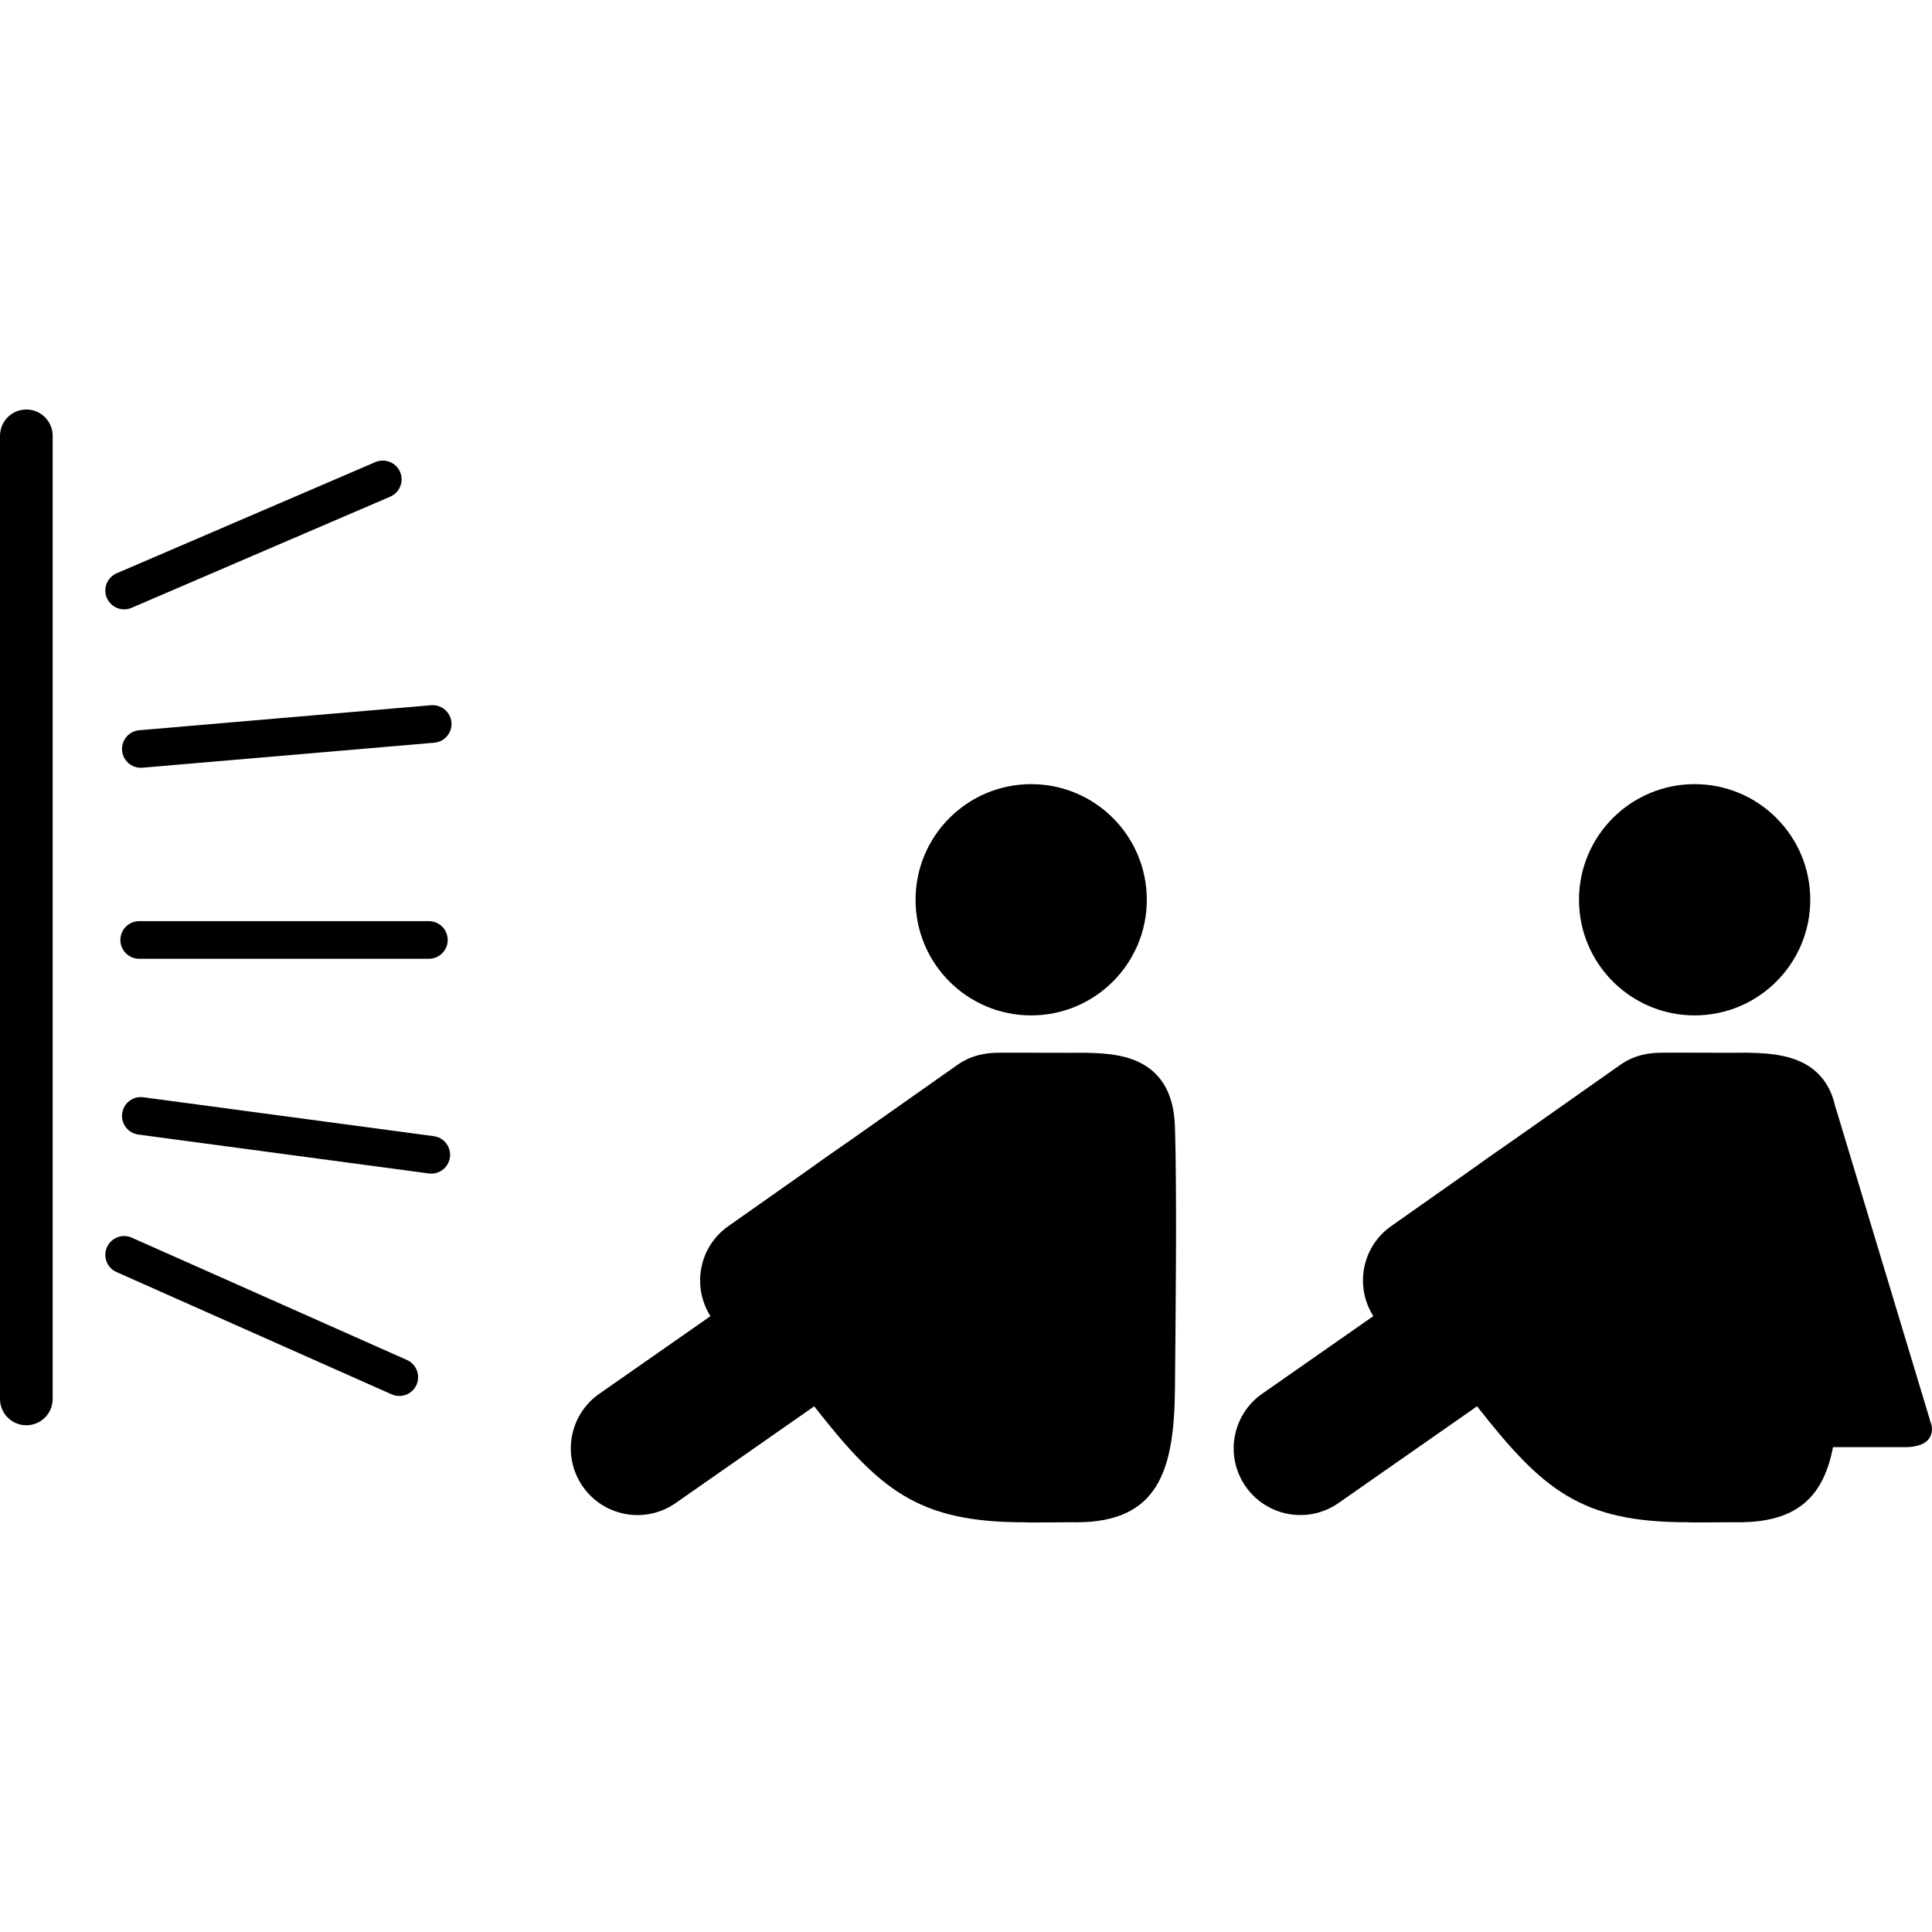
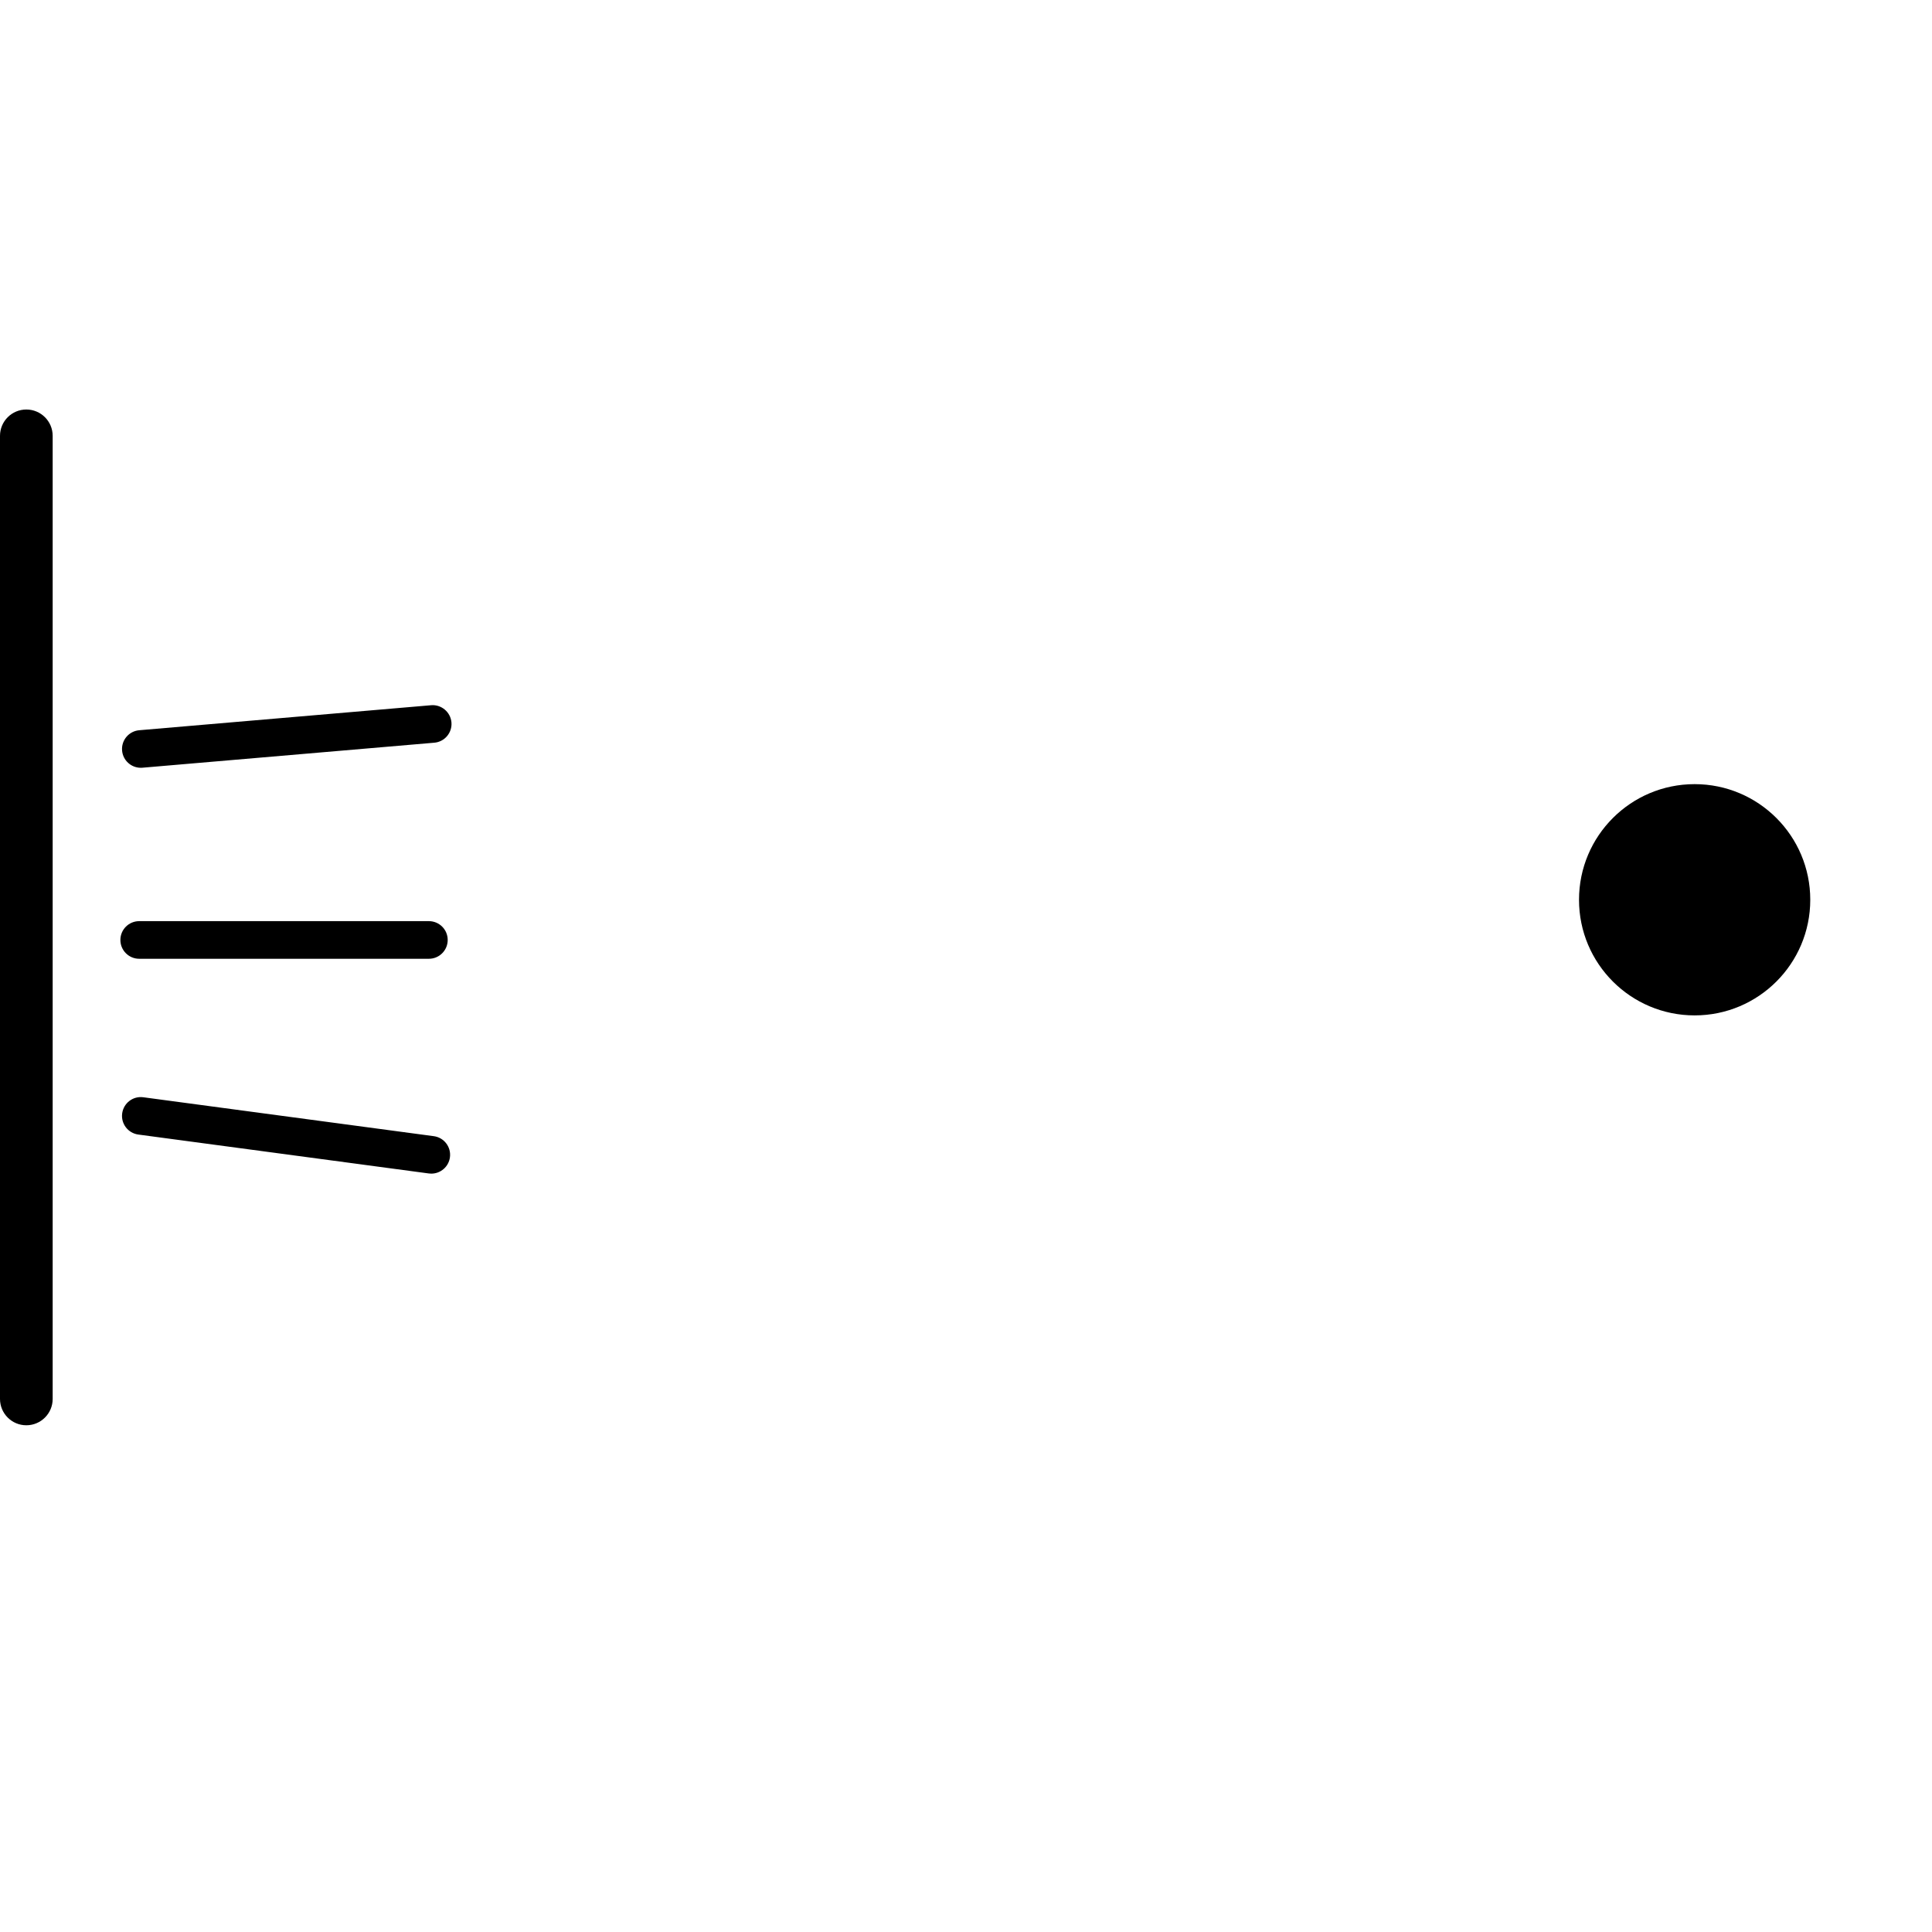
<svg xmlns="http://www.w3.org/2000/svg" fill="#000000" version="1.1" id="Capa_1" width="800px" height="800px" viewBox="0 0 554.366 554.366" xml:space="preserve">
  <g>
    <g>
-       <path d="M35.62,174.851c0.712,0,1.435-0.144,2.128-0.44l74.224-31.9c2.74-1.176,4.006-4.351,2.826-7.09    c-1.176-2.74-4.356-4.002-7.091-2.826l-74.224,31.901c-2.74,1.176-4.006,4.351-2.826,7.09    C31.537,173.627,33.531,174.851,35.62,174.851z" />
-       <path d="M123.691,202.358l-83.744,7.176c-2.969,0.253-5.173,2.869-4.915,5.838c0.239,2.812,2.596,4.935,5.374,4.935    c0.153,0,0.311-0.005,0.469-0.019l83.744-7.177c2.969-0.253,5.173-2.869,4.92-5.838    C129.275,204.304,126.636,202.104,123.691,202.358z" />
+       <path d="M123.691,202.358l-83.744,7.176c-2.969,0.253-5.173,2.869-4.915,5.838c0.239,2.812,2.596,4.935,5.374,4.935    c0.153,0,0.311-0.005,0.469-0.019l83.744-7.177c2.969-0.253,5.173-2.869,4.92-5.838    C129.275,204.304,126.636,202.104,123.691,202.358" />
      <path d="M39.942,275.109h83.122c2.983,0,5.398-2.415,5.398-5.398c0-2.984-2.415-5.398-5.398-5.398H39.942    c-2.983,0-5.398,2.415-5.398,5.398C34.544,272.695,36.959,275.109,39.942,275.109z" />
      <path d="M123.758,336.759c2.663,0,4.982-1.971,5.346-4.682c0.396-2.953-1.678-5.67-4.633-6.066l-83.347-11.164    c-2.964-0.406-5.67,1.678-6.067,4.633s1.678,5.67,4.633,6.066l83.347,11.164C123.275,336.739,123.519,336.759,123.758,336.759z" />
-       <path d="M33.431,365.001l78.958,35.096c0.712,0.314,1.458,0.469,2.189,0.469c2.07,0,4.041-1.195,4.935-3.209    c1.209-2.725-0.019-5.914-2.74-7.125l-78.958-35.094c-2.721-1.209-5.915,0.014-7.124,2.74    C29.477,360.603,30.705,363.792,33.431,365.001z" />
      <path d="M0,125.059v276.352c0,4.174,3.385,7.555,7.554,7.555c4.174,0,7.559-3.387,7.559-7.555V125.059    c0-4.174-3.385-7.554-7.559-7.554C3.385,117.505,0,120.885,0,125.059z" />
-       <circle cx="295.887" cy="258.179" r="33.177" />
      <circle cx="486.258" cy="258.179" r="33.177" />
-       <path d="M167.234,426.556c3.371,4.828,8.568,7.621,14.009,8.104c4.317,0.383,8.788-0.697,12.623-3.371l39.756-27.76    c18.833,24.008,29.753,33.277,60.333,33.277c1.182,0.154,13.9-0.07,15.09,0c23.16-0.096,27.875-14.615,28.09-38.139    c0.148-16.301,0.631-55.879,0-75.305c-0.598-21.297-18.02-21.033-25.848-21.291c-1.189,0.07-23.164-0.059-24.355,0    c-2.945,0-7.592,0.258-12.134,3.432l-30.538,21.498c-4.542,3.131-9.094,6.324-13.412,9.438l-21.826,15.367    c-8.415,5.875-10.581,17.266-5.164,25.852l-31.891,22.271C163.304,405.972,161.186,417.897,167.234,426.556z" />
-       <path d="M554.232,408.966l-27.506-91.131l-0.043,0.027c-3.236-15.701-18.117-15.566-25.197-15.801    c-1.191,0.072-23.166-0.059-24.355,0c-2.945,0-7.594,0.258-12.135,3.432l-30.539,21.498c-4.541,3.131-9.094,6.324-13.41,9.438    l-21.826,15.367c-8.416,5.875-10.582,17.266-5.164,25.852l-31.891,22.271c-8.664,6.049-10.777,17.969-4.729,26.627    c3.369,4.828,8.566,7.621,14.008,8.104c4.318,0.383,8.789-0.697,12.623-3.371l39.756-27.76    c18.834,24.008,29.754,33.277,60.334,33.277c1.182,0.154,13.9-0.07,15.09,0c17.061-0.07,24.098-7.988,26.713-21.549    c10.365,0,18.15,0,20.508,0C556.025,415.253,554.232,408.966,554.232,408.966z" />
    </g>
  </g>
</svg>